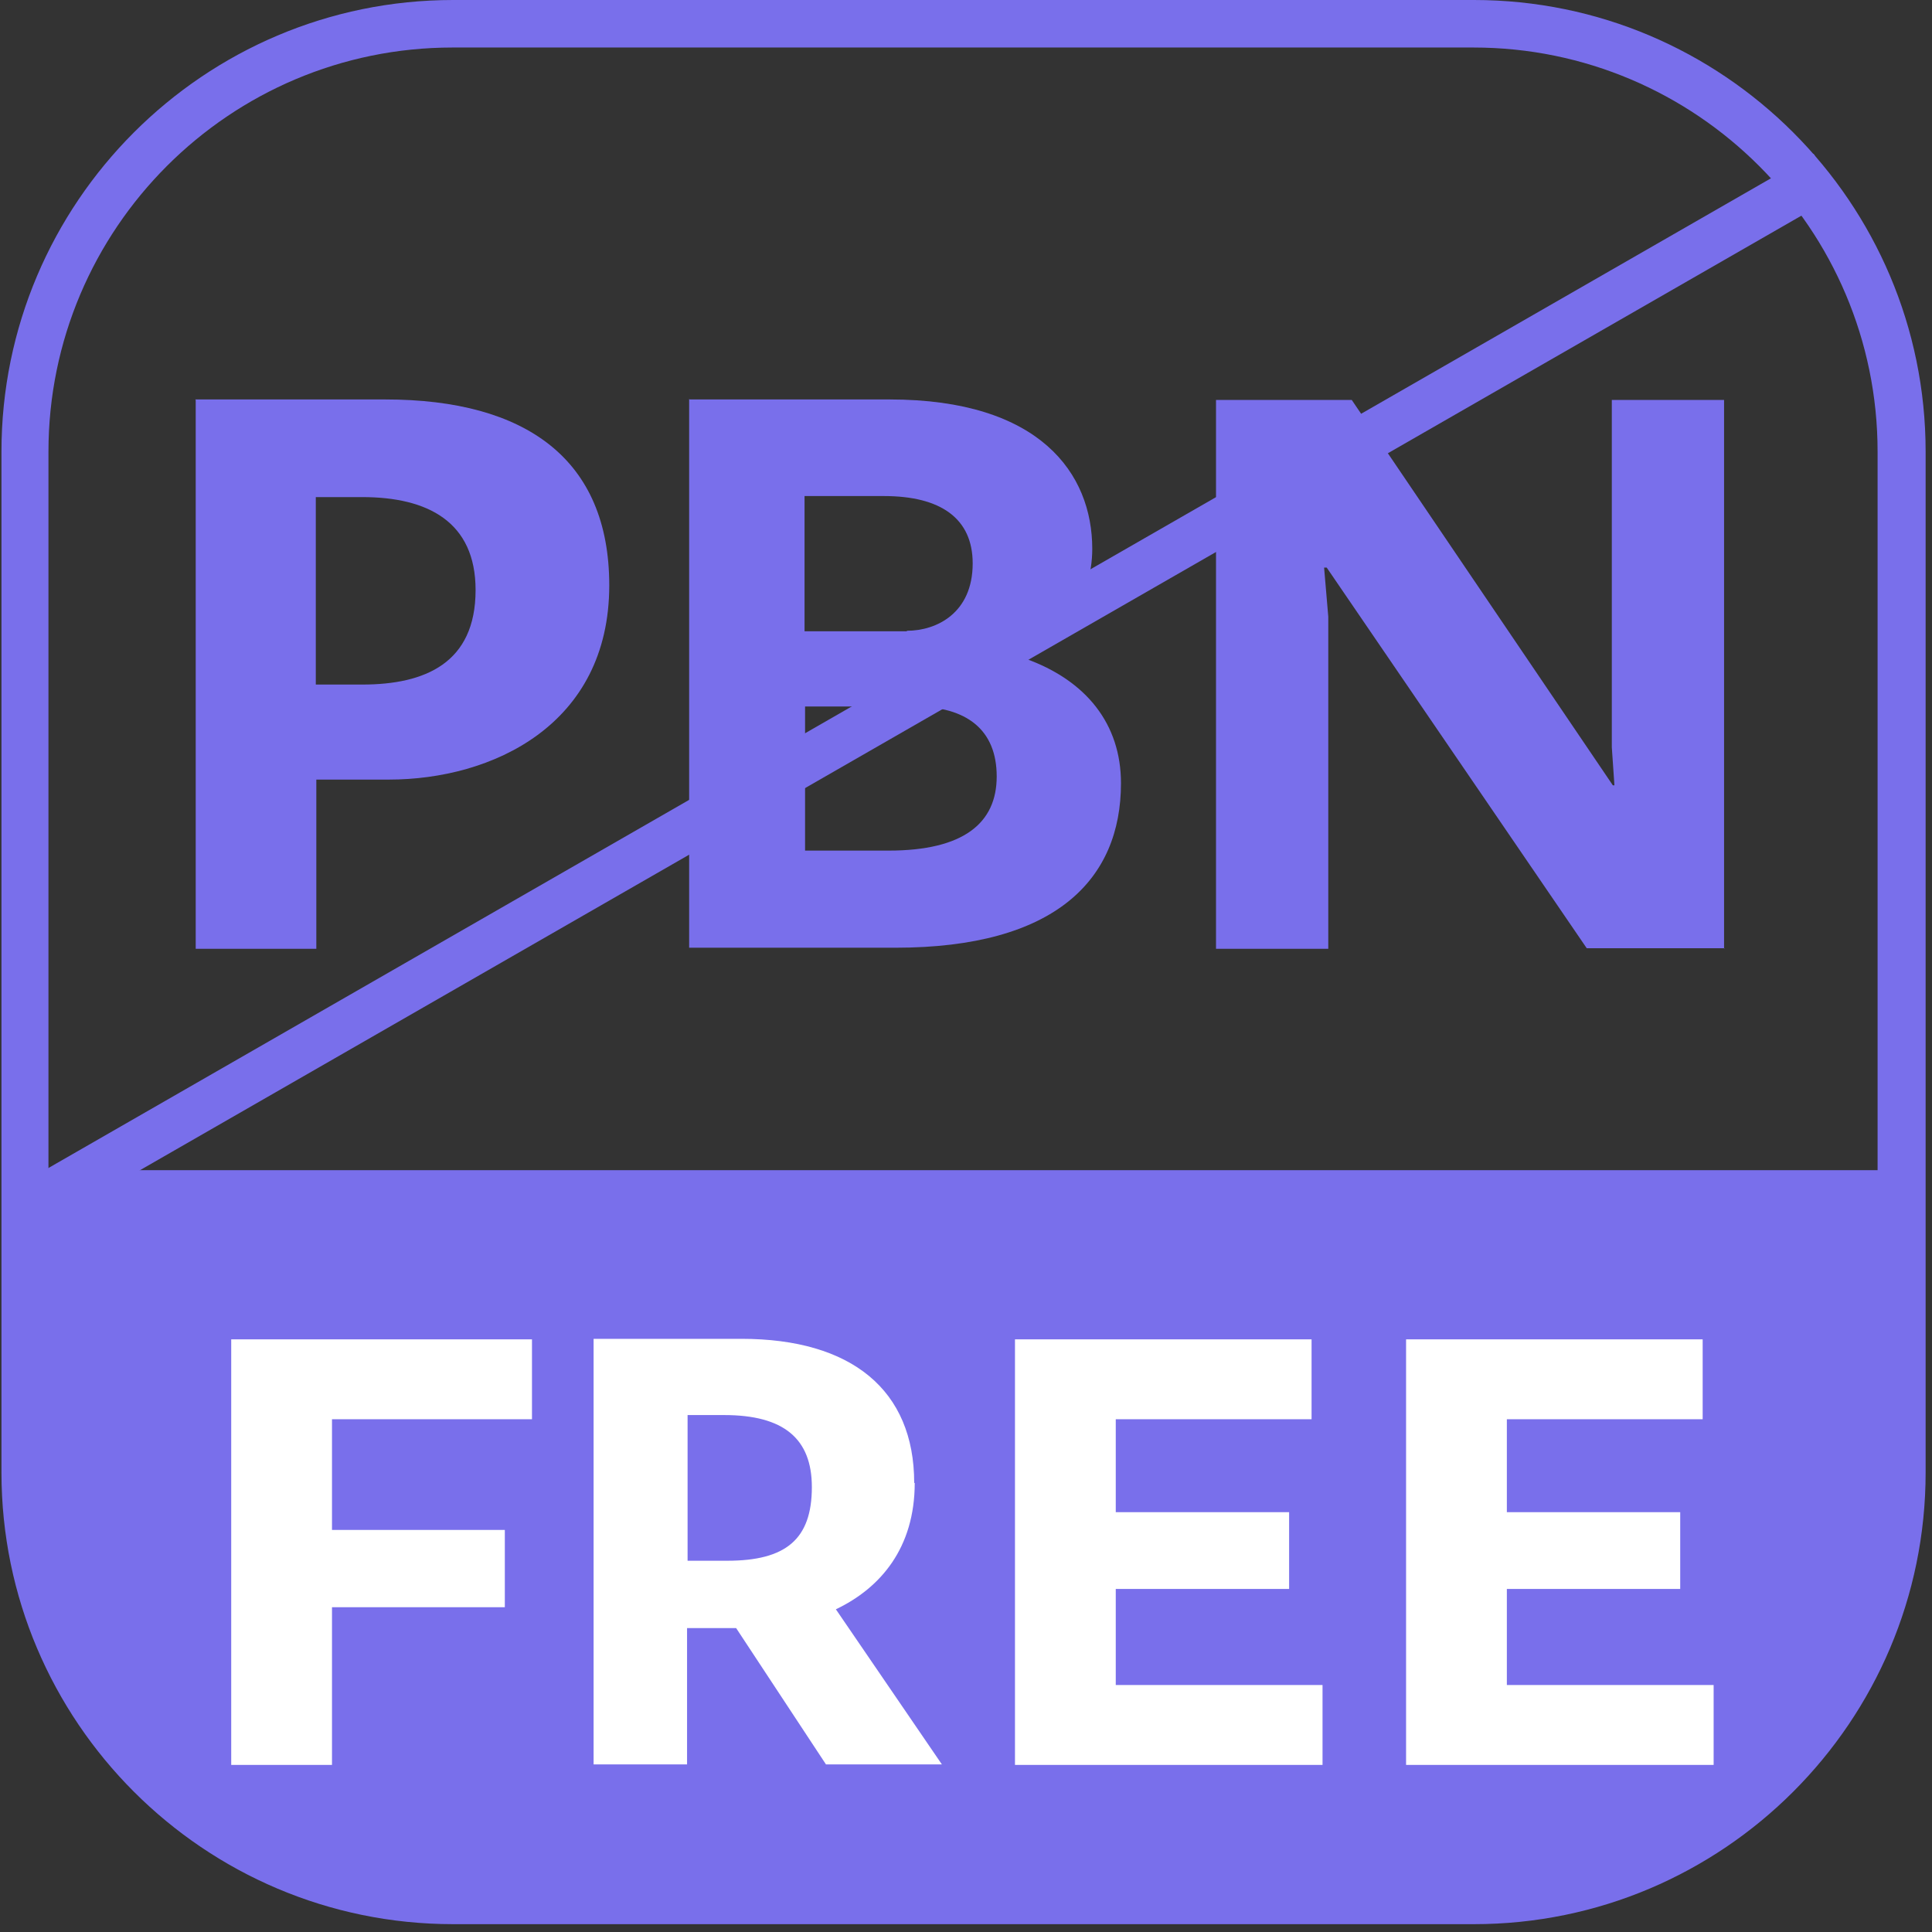
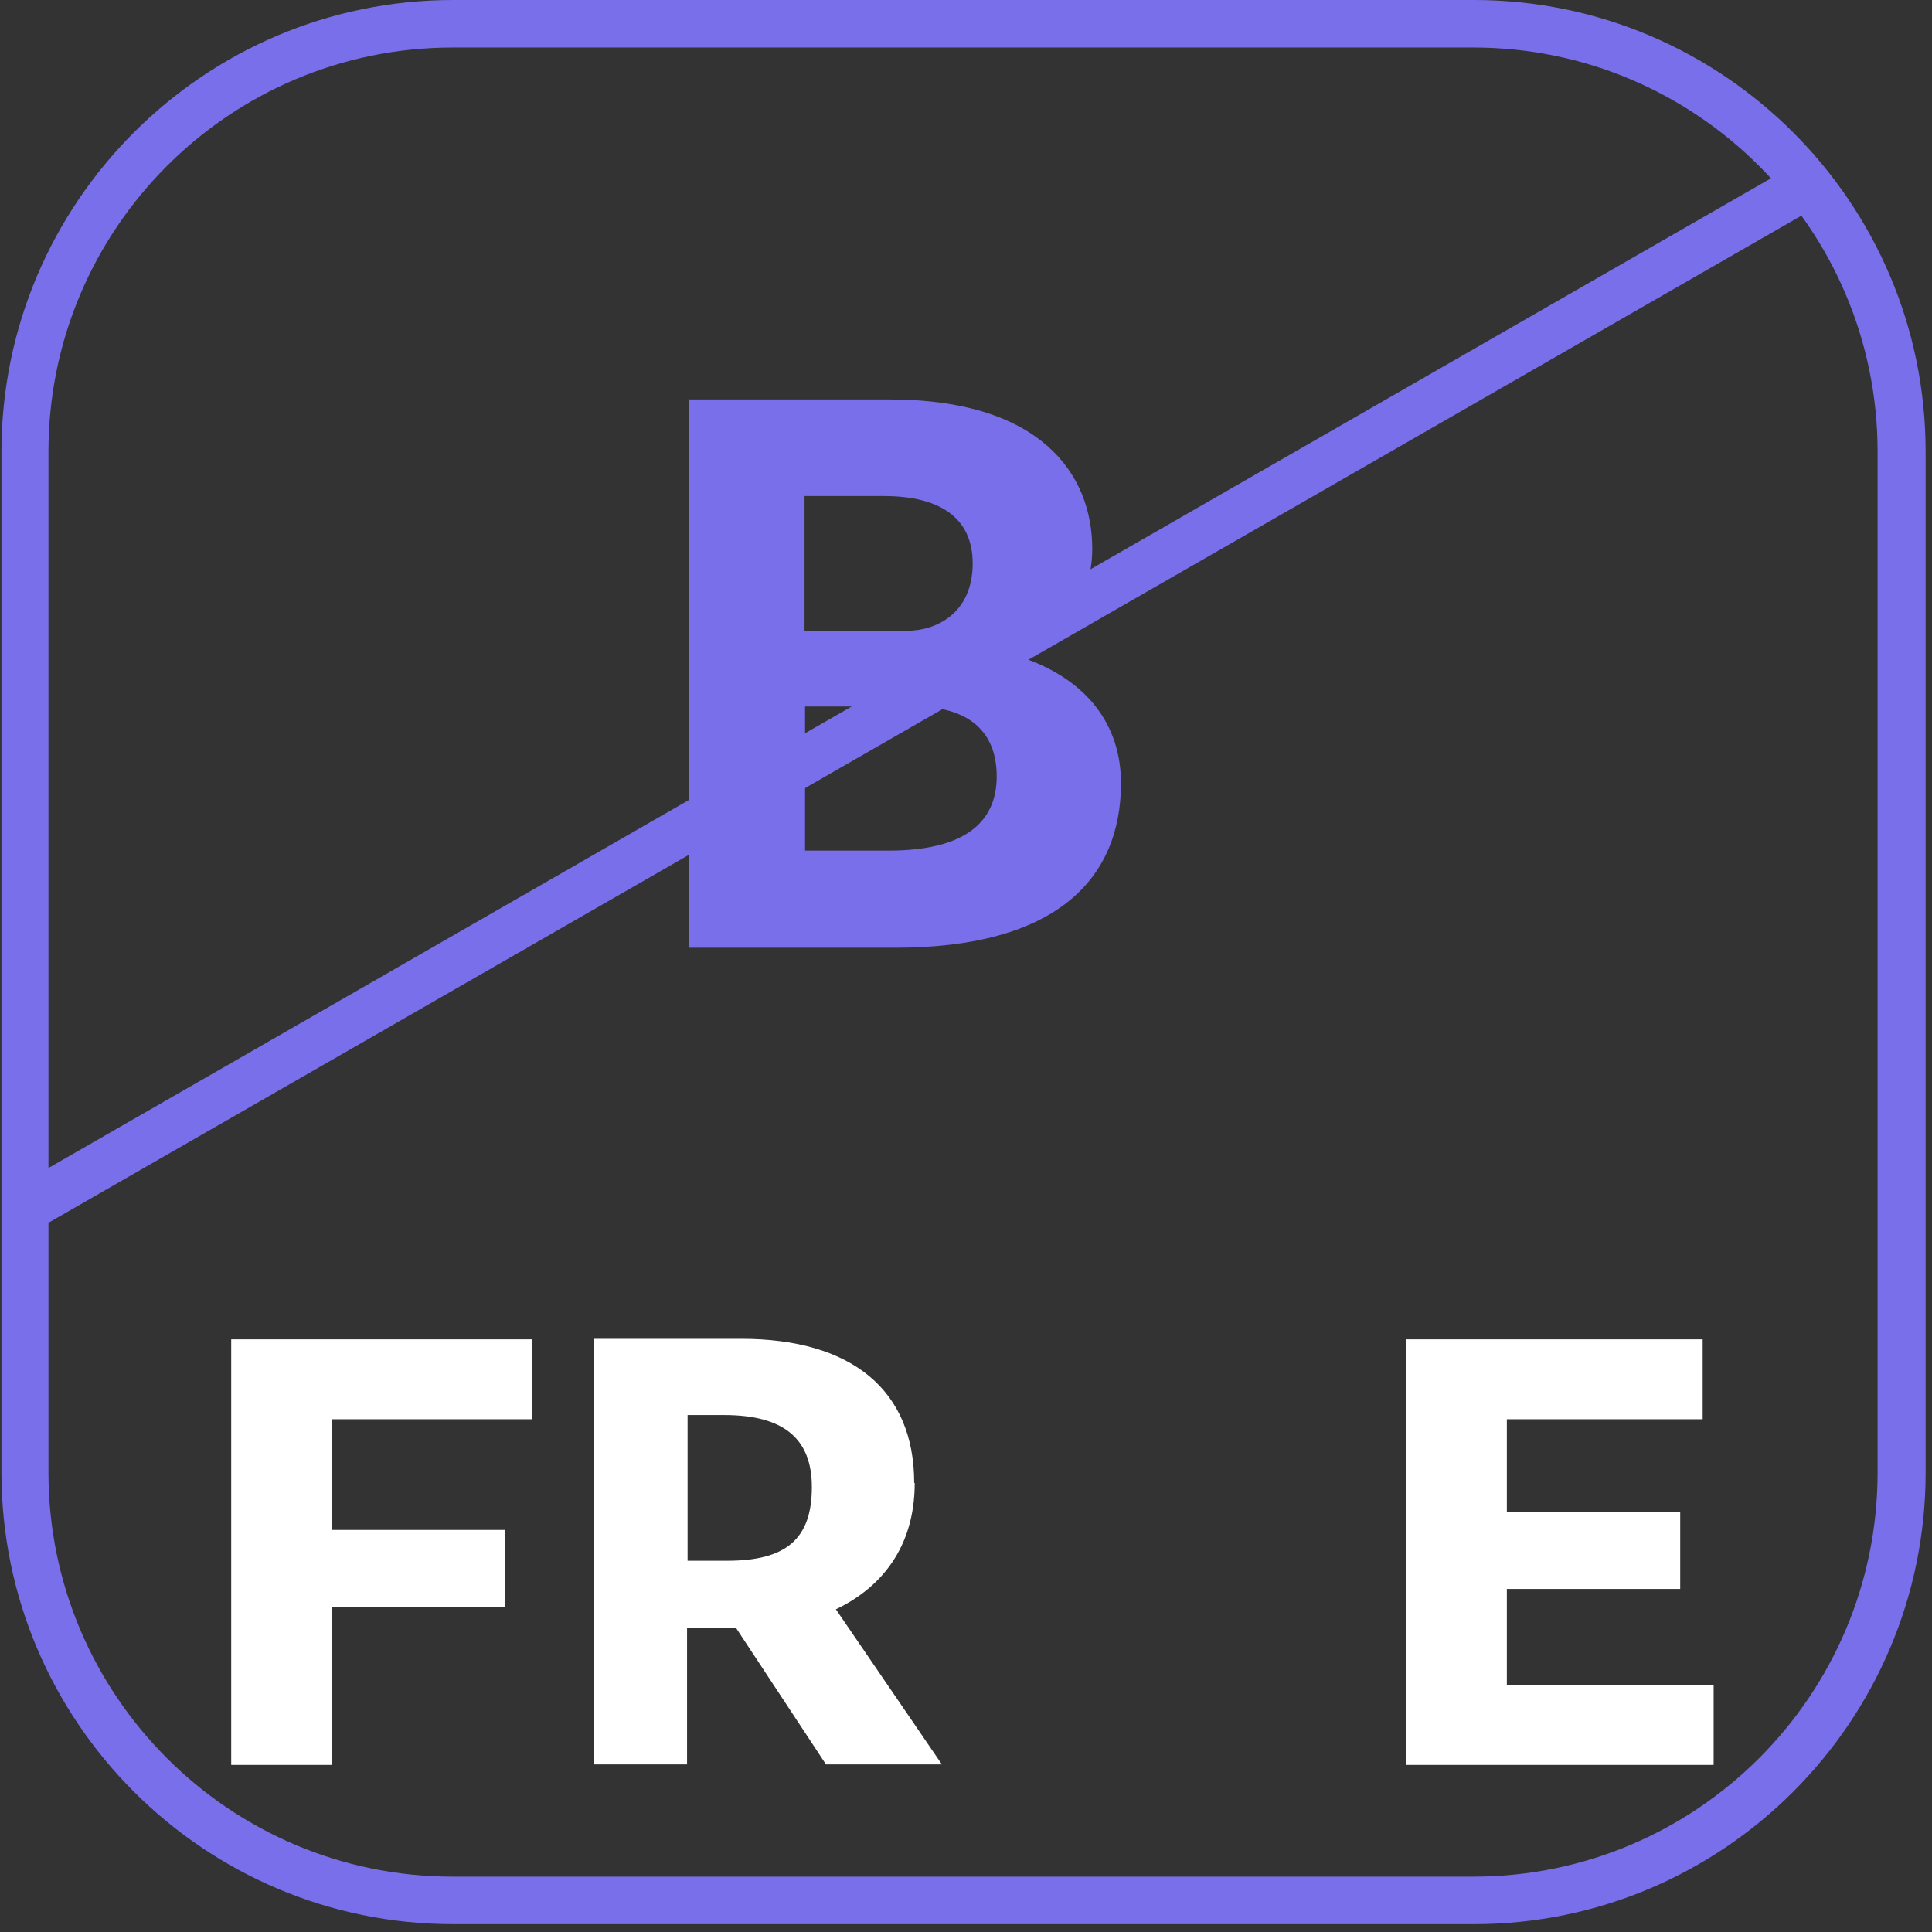
<svg xmlns="http://www.w3.org/2000/svg" width="37" height="37" viewBox="0 0 37 37" fill="none">
  <rect x="0" y="0" width="37" height="37" fill="#333333" stroke="none" />
  <path d="M28.228 36.85H8.678C3.908 36.85 0.028 32.97 0.028 28.2V8.65C0.028 3.88 3.908 0 8.678 0H28.228C32.998 0 36.878 3.88 36.878 8.65V28.2C36.878 32.97 32.998 36.85 28.228 36.85ZM8.668 0.91C4.398 0.91 0.928 4.38 0.928 8.65V28.2C0.928 32.47 4.398 35.94 8.668 35.94H28.218C32.488 35.94 35.958 32.47 35.958 28.2V8.65C35.958 4.38 32.488 0.91 28.218 0.91H8.668Z" fill="#796FEB" />
-   <path d="M36.418 22.41V28.2C36.418 32.72 32.748 36.39 28.228 36.39H8.668C4.138 36.39 0.478 32.72 0.478 28.2V22.41H36.428H36.418Z" fill="#796FEB" />
  <path d="M9.668 30.78H6.358V33.8H4.428V25.65H10.188V27.18H6.358V29.3H9.668V30.78Z" fill="white" />
  <path d="M17.518 28.4C17.518 29.64 16.868 30.41 16.008 30.82L18.038 33.79H15.818L14.098 31.18H13.158V33.79H11.368V25.64H14.198C16.308 25.64 17.508 26.62 17.508 28.4H17.518ZM13.168 27.1V29.89H13.928C15.048 29.89 15.548 29.48 15.548 28.48C15.548 27.55 15.008 27.1 13.868 27.1H13.168Z" fill="white" />
-   <path d="M25.338 33.8H19.438V25.65H25.118V27.18H21.368V28.96H24.688V30.43H21.368V32.27H25.328V33.8H25.338Z" fill="white" />
  <path d="M32.828 33.8H26.928V25.65H32.608V27.18H28.858V28.96H32.178V30.43H28.858V32.27H32.818V33.8H32.828Z" fill="white" />
-   <path d="M3.738 7.65H7.378C10.078 7.65 11.668 8.8 11.668 11.21C11.668 13.89 9.418 14.93 7.448 14.93H6.058V18.17H3.748V7.66L3.738 7.65ZM6.048 9.52V13.11H6.938C8.138 13.11 9.108 12.7 9.108 11.3C9.108 9.99 8.188 9.52 6.938 9.52H6.048Z" fill="#796FEB" />
  <path d="M13.208 7.65H17.038C19.918 7.65 20.918 9.07 20.918 10.51C20.918 11.5 20.318 12.18 19.628 12.61C20.808 13.03 21.468 13.87 21.468 15C21.468 16.84 20.218 18.15 17.148 18.15H13.198V7.64L13.208 7.65ZM17.368 12.08C17.938 12.08 18.628 11.74 18.628 10.79C18.628 9.93 18.018 9.5 16.928 9.5H15.408V12.09H17.368V12.08ZM15.418 13.52V16.29H17.018C18.458 16.29 19.088 15.76 19.088 14.87C19.088 13.98 18.518 13.53 17.508 13.53H15.418V13.52Z" fill="#796FEB" />
-   <path d="M33.028 18.16H30.388L25.408 10.87H25.358L25.438 11.81V18.17H23.288V7.66H25.888L30.888 15.04H30.918L30.868 14.31V7.66H33.018V18.17L33.028 18.16Z" fill="#796FEB" />
  <path d="M34.733 2.945L0.25 22.758L0.703 23.547L35.187 3.735L34.733 2.945Z" fill="#796FEB" />
</svg>